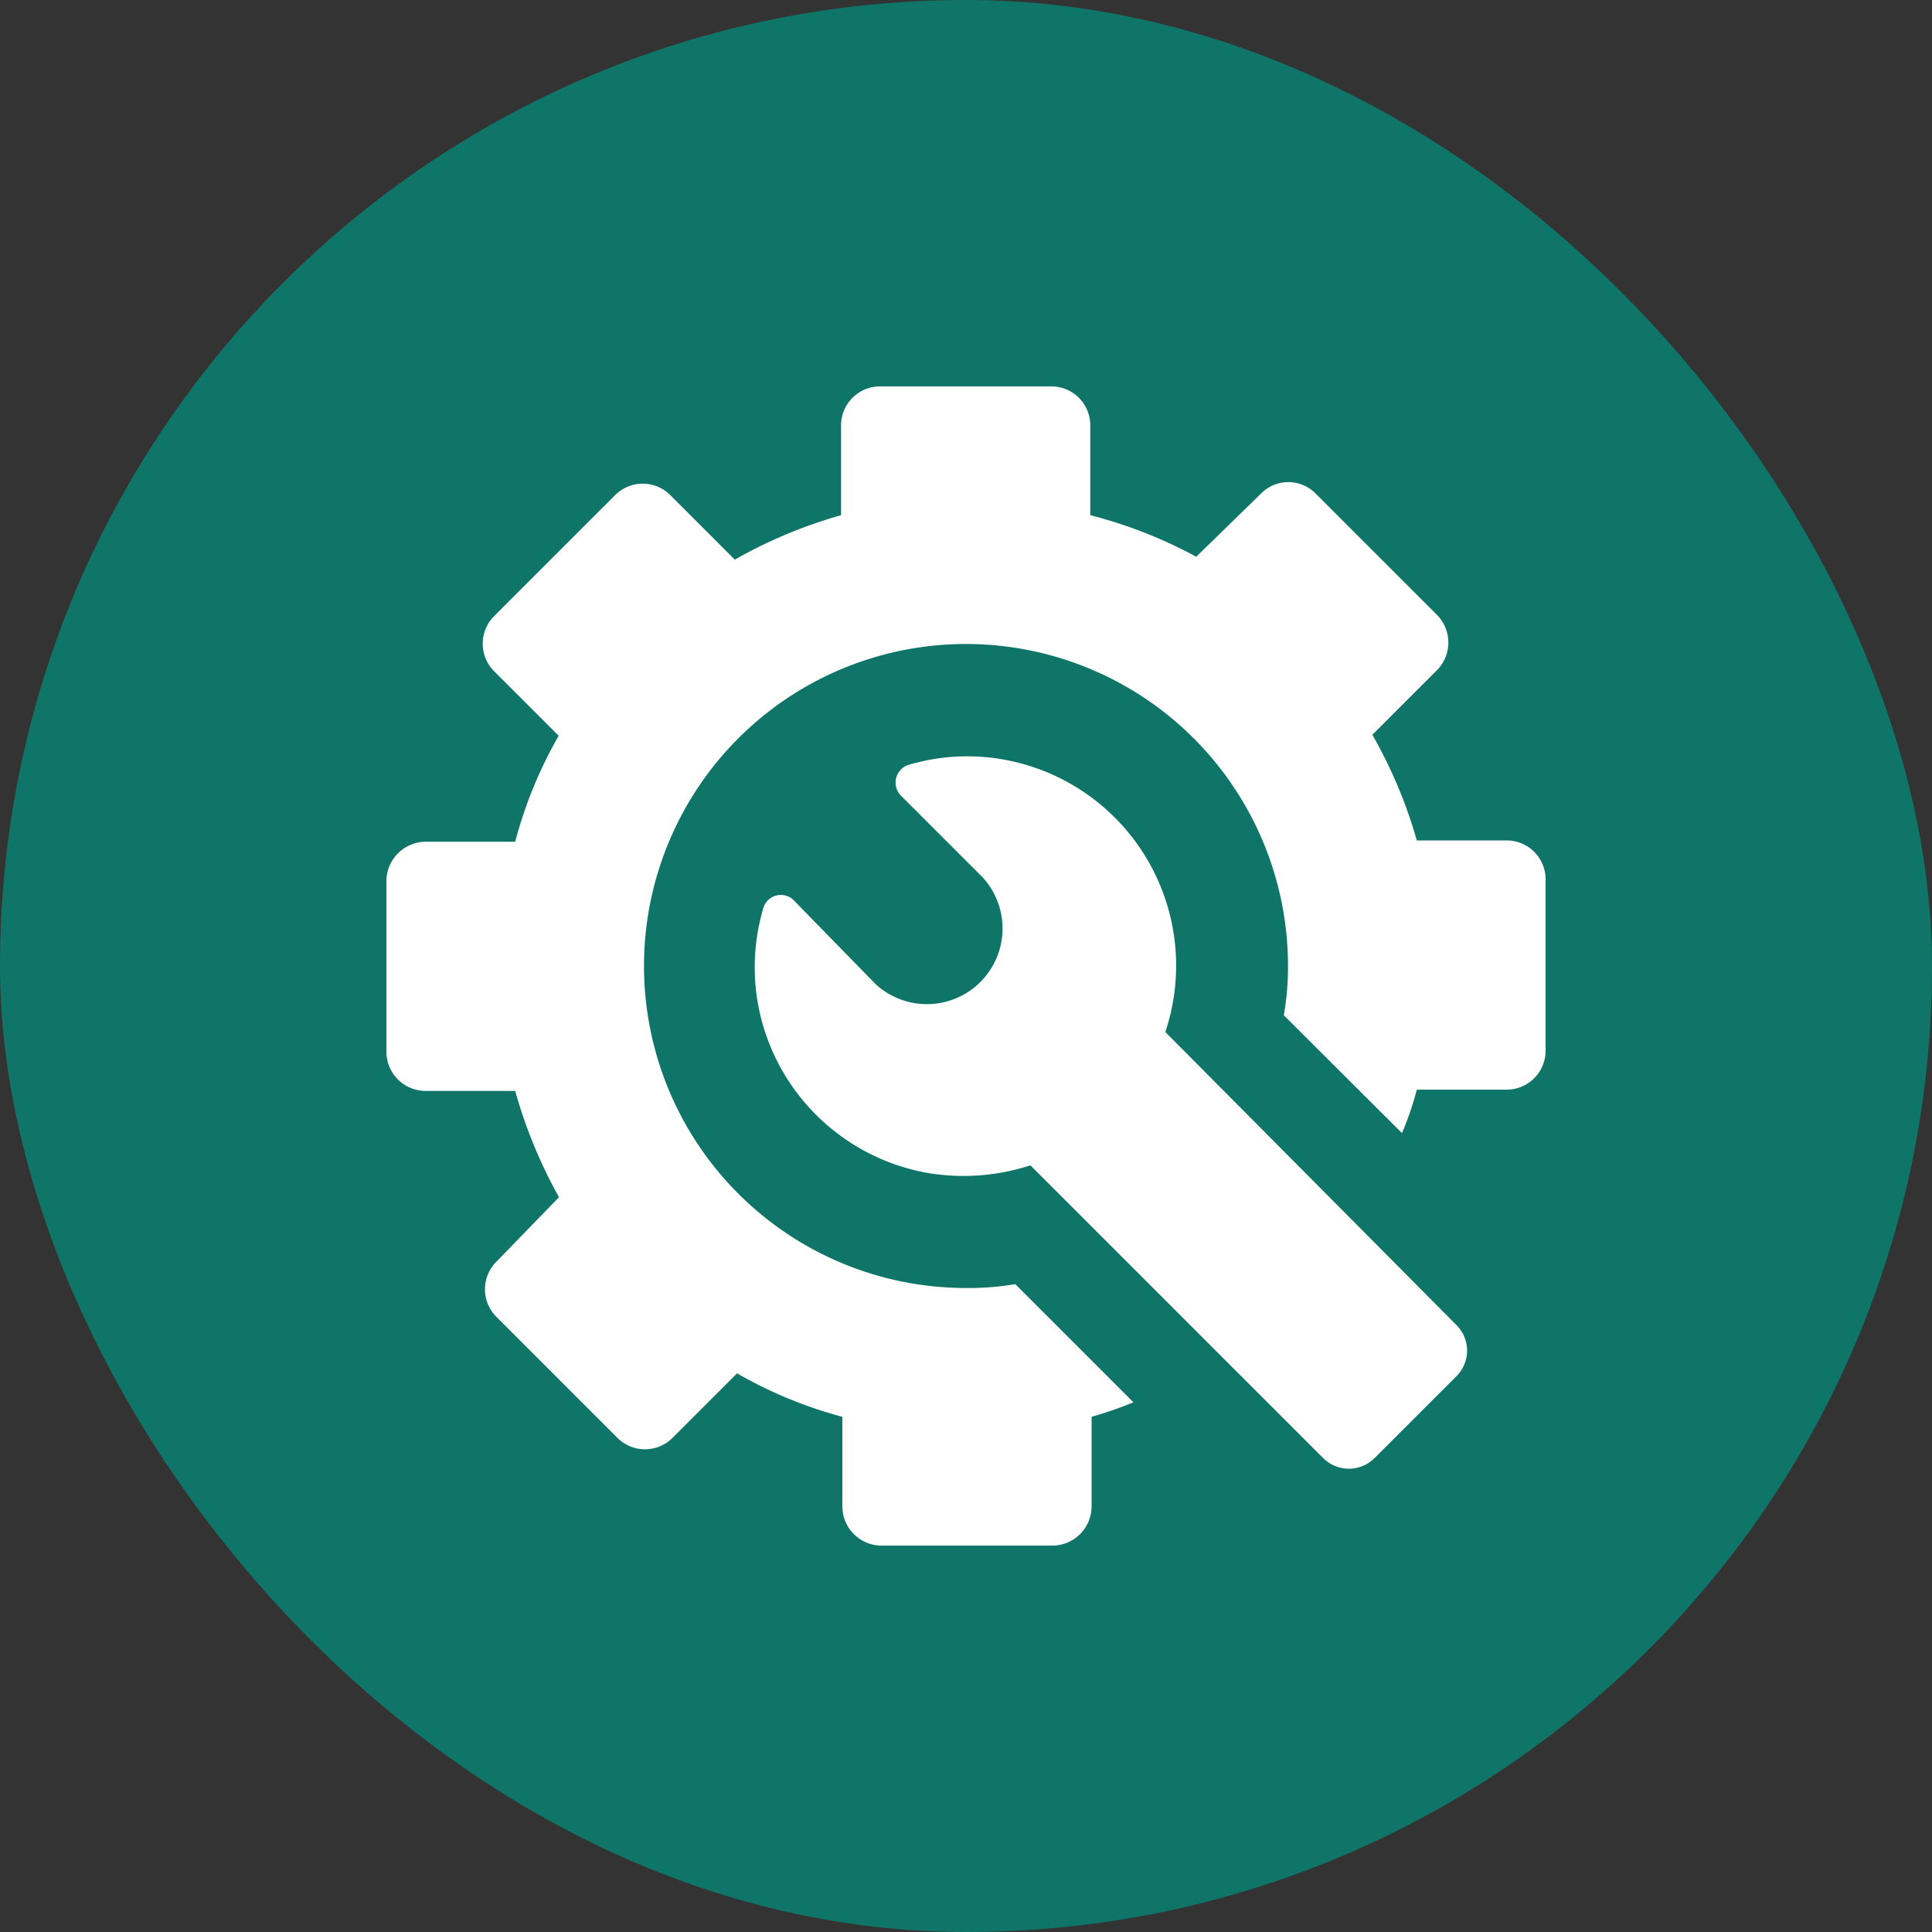
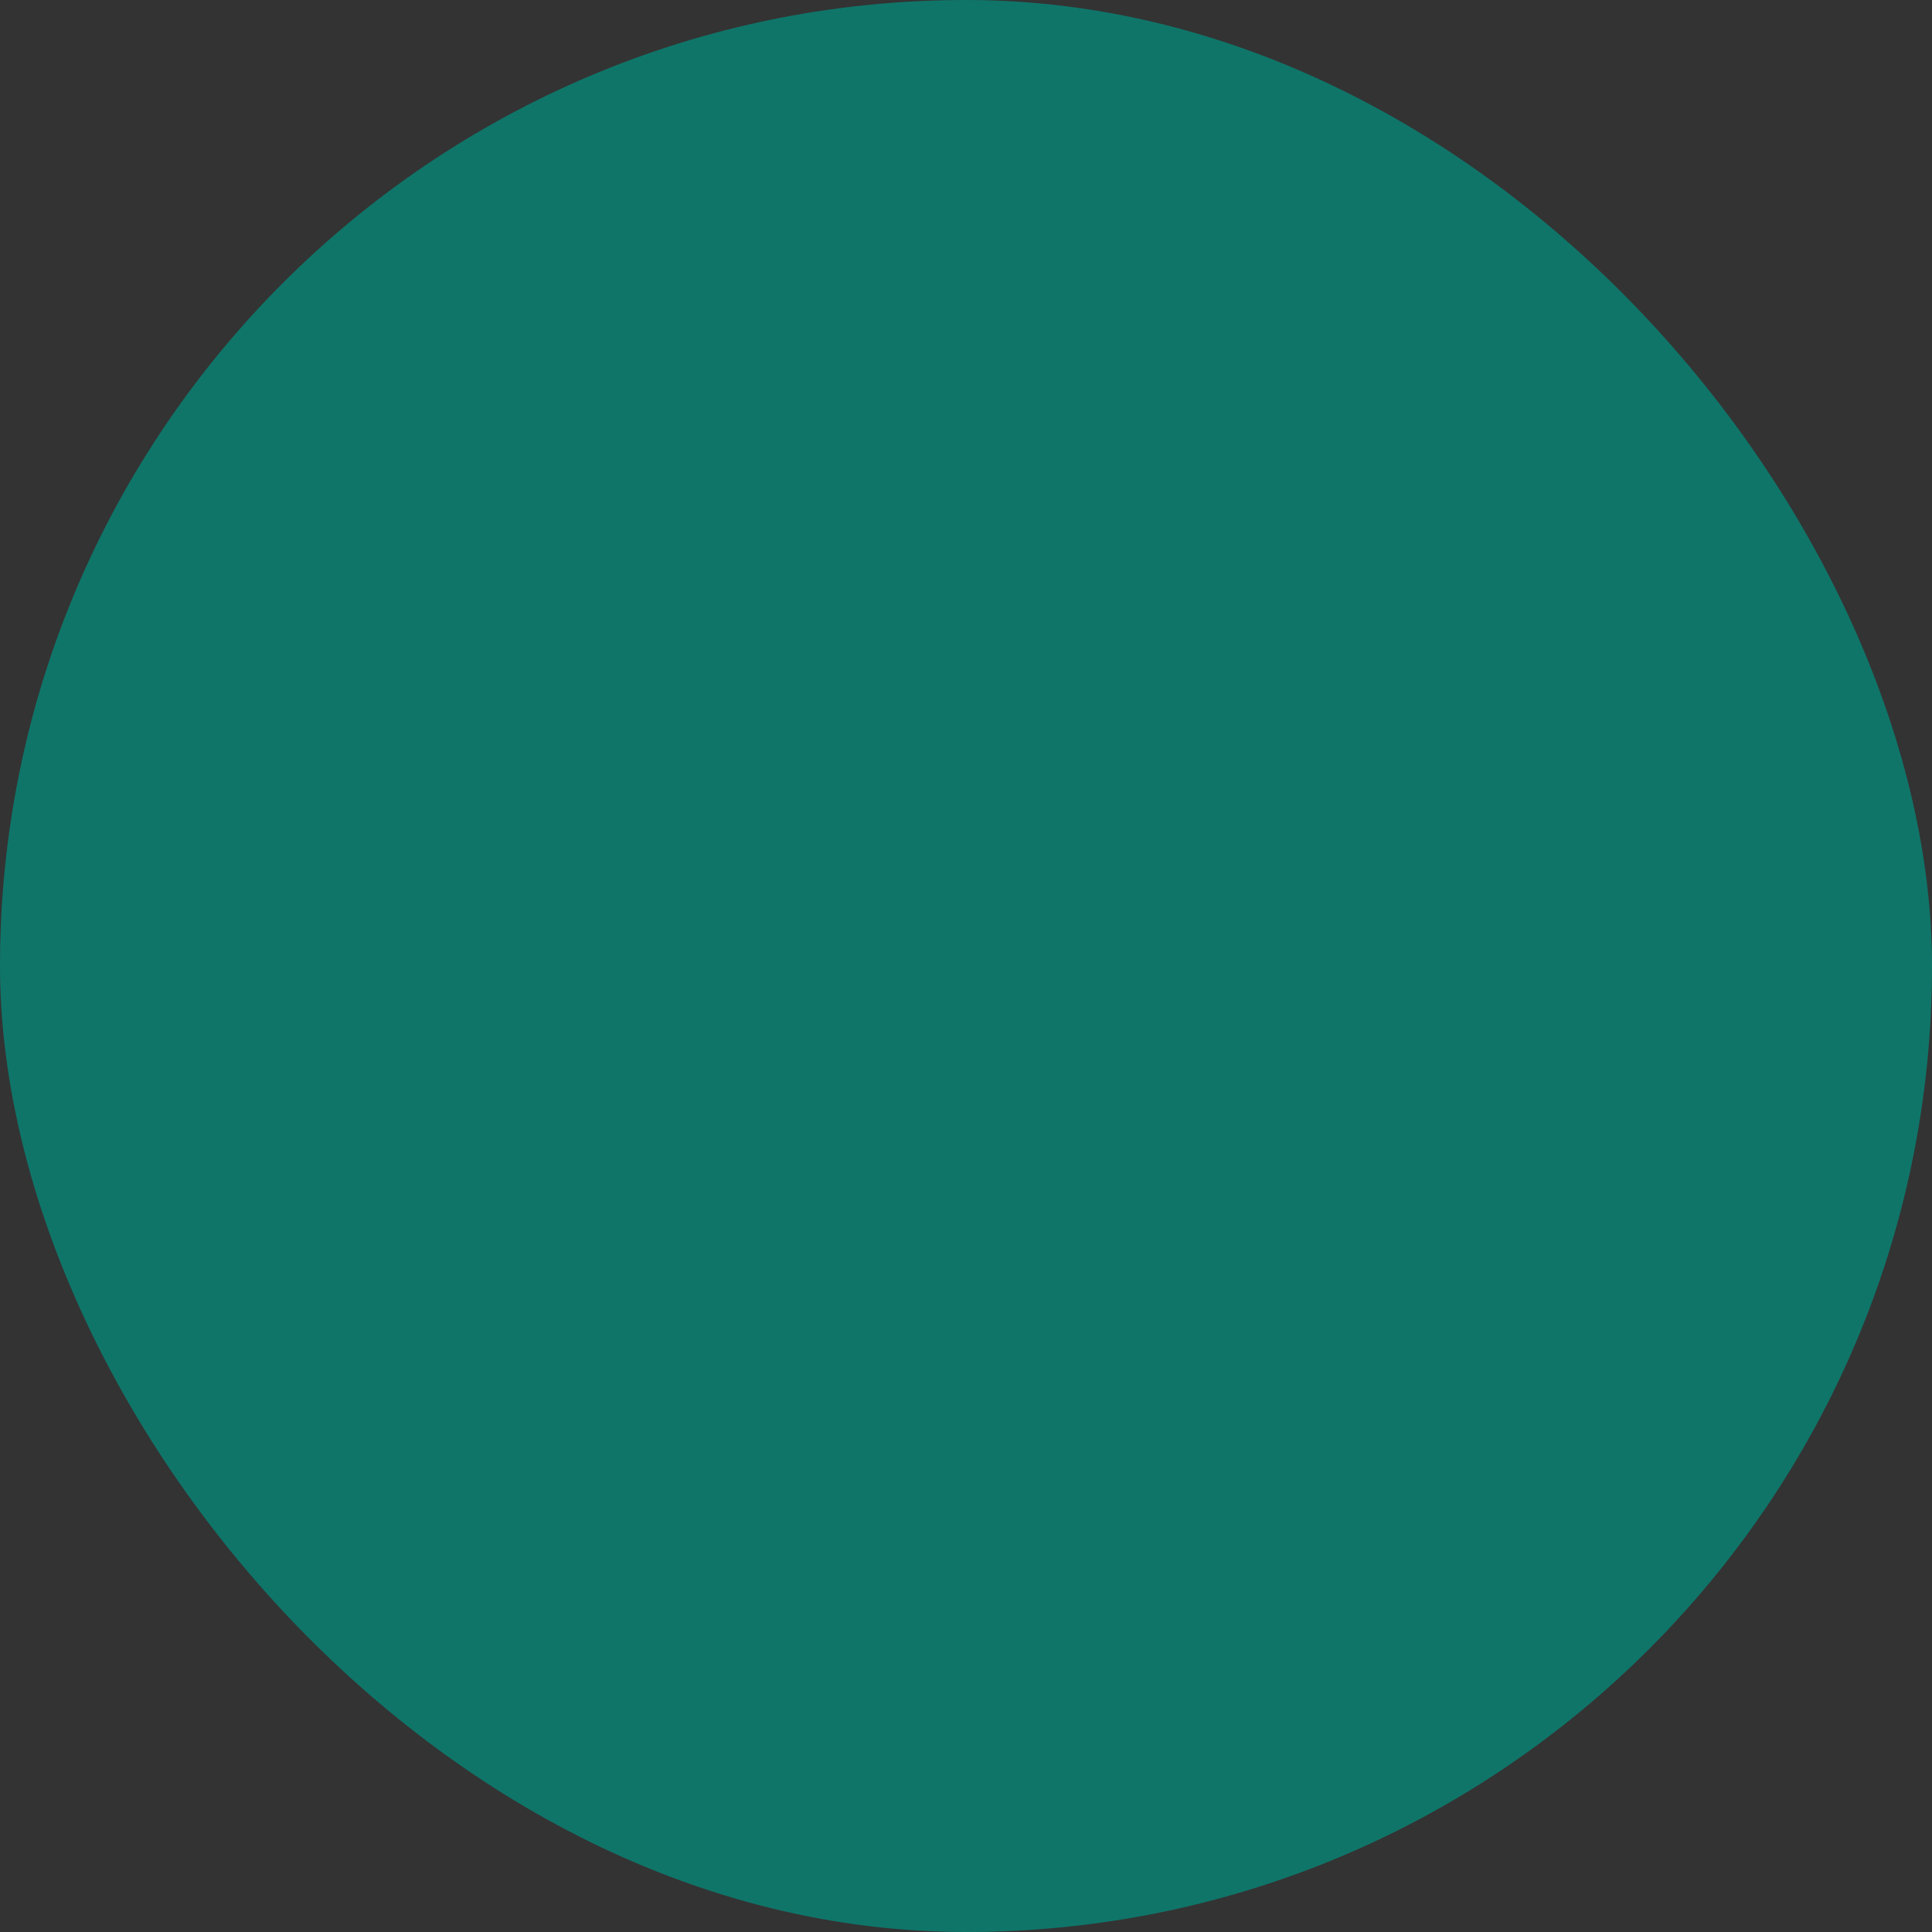
<svg xmlns="http://www.w3.org/2000/svg" id="img" viewBox="0 0 60 60">
  <rect x="0" y="0" width="60" height="60" fill="#333333" stroke="none" />
  <defs>
    <style>.cls-1{fill:#0f7569;}.cls-2{fill:#fff;}</style>
  </defs>
  <title>img_三井住友海上</title>
  <rect class="cls-1" width="60" height="60" rx="30" />
-   <path class="cls-2" d="M46.79,26.1H44a14.68,14.68,0,0,0-1.38-3.28l2-2a1.22,1.22,0,0,0,0-1.73l-3.75-3.75a1.19,1.19,0,0,0-1.72,0l-2,1.95A14.39,14.39,0,0,0,33.86,16V13.21A1.21,1.21,0,0,0,32.63,12h-5.3a1.21,1.21,0,0,0-1.21,1.21V16a14.83,14.83,0,0,0-3.3,1.38l-2-2a1.21,1.21,0,0,0-1.72,0l-3.75,3.75a1.21,1.21,0,0,0,0,1.72l2,2A13.54,13.54,0,0,0,16,26.14H13.23A1.23,1.23,0,0,0,12,27.37v5.3a1.22,1.22,0,0,0,1.23,1.21H16a15.06,15.06,0,0,0,1.36,3.3l-1.94,2a1.21,1.21,0,0,0,0,1.72l3.75,3.75a1.21,1.21,0,0,0,1.72,0l2-2A13.45,13.45,0,0,0,26.16,44v2.78A1.22,1.22,0,0,0,27.37,48h5.32a1.22,1.22,0,0,0,1.21-1.23V44a12.4,12.4,0,0,0,1.3-.45l-3.67-3.67A8.62,8.62,0,0,1,30,40,10,10,0,1,1,40,30a8.62,8.62,0,0,1-.13,1.53l3.67,3.66A9.71,9.71,0,0,0,44,33.84h2.78A1.21,1.21,0,0,0,48,32.63V27.31A1.21,1.21,0,0,0,46.79,26.1Z" />
-   <path class="cls-2" d="M36.19,32.05a6.5,6.5,0,0,0-4.37-8.31,6.43,6.43,0,0,0-3.56,0,.58.58,0,0,0-.25,1l2.51,2.51a2.35,2.35,0,0,1-3.32,3.32L24.69,28a.57.57,0,0,0-1,.26,6.43,6.43,0,0,0,0,3.56,6.51,6.51,0,0,0,5.08,4.6,6.7,6.7,0,0,0,3.23-.23l9.1,9.1a1.13,1.13,0,0,0,1.58,0l2.55-2.55a1.12,1.12,0,0,0,0-1.59Z" />
</svg>